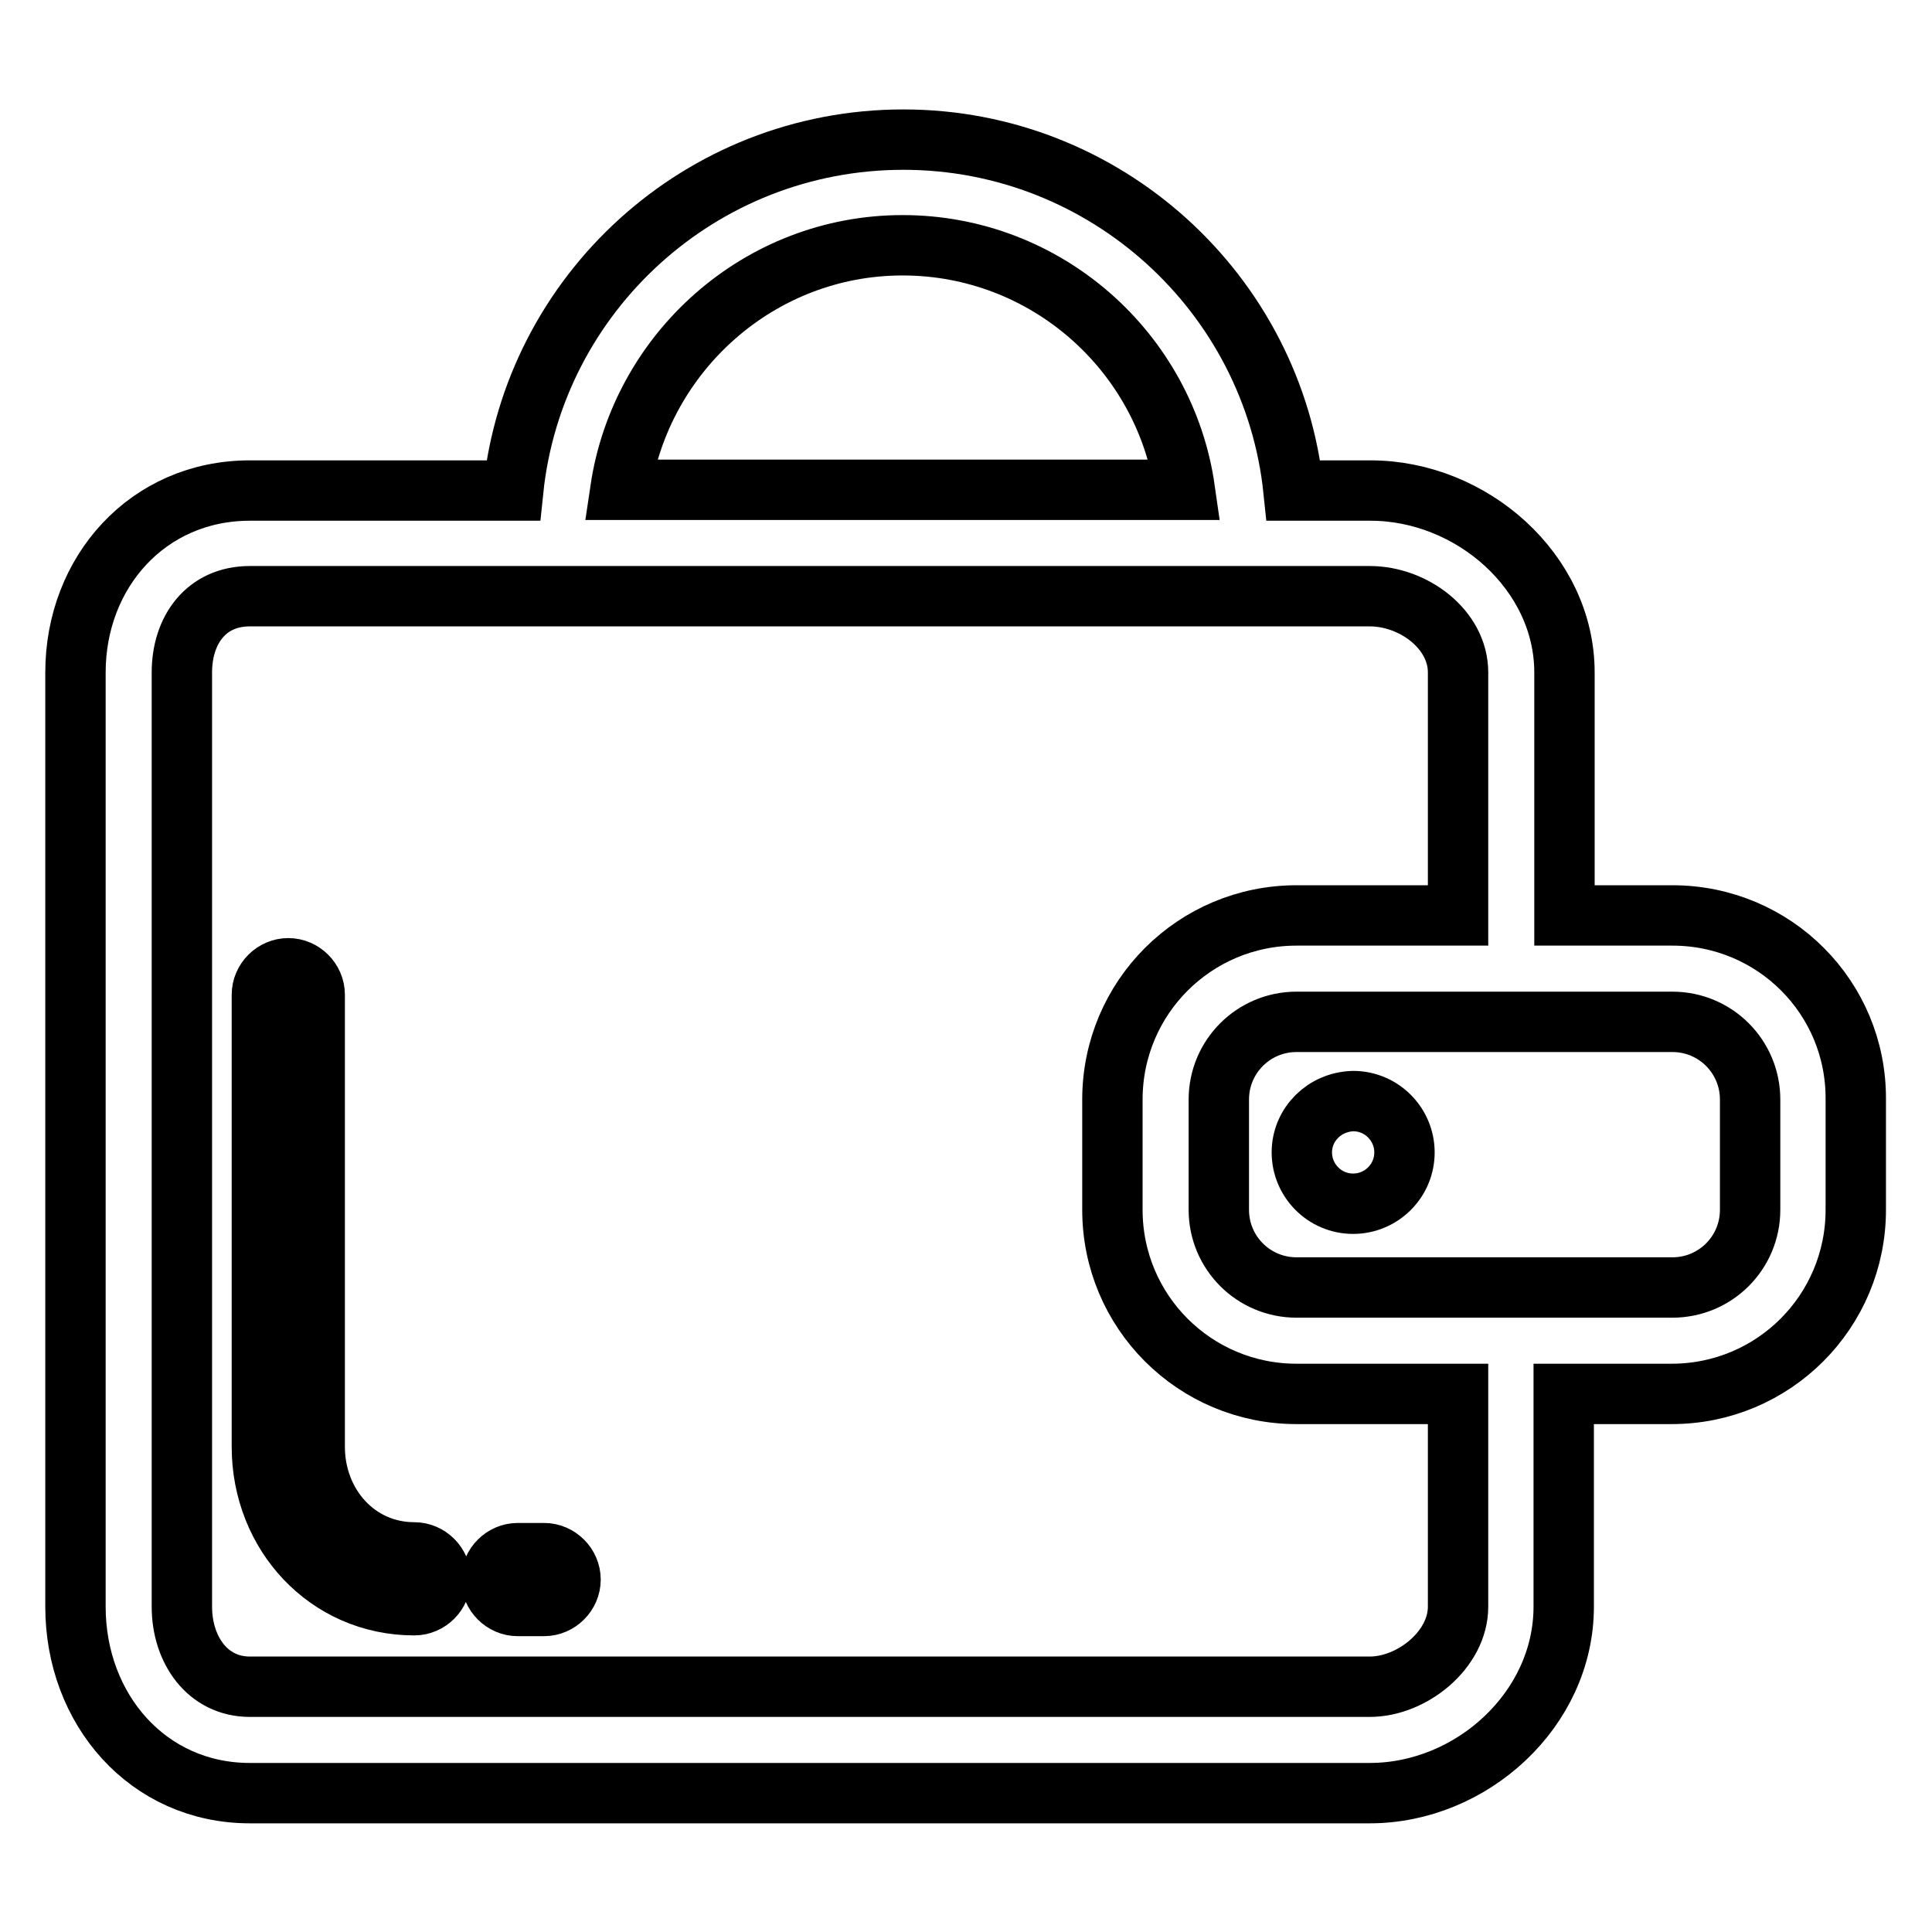
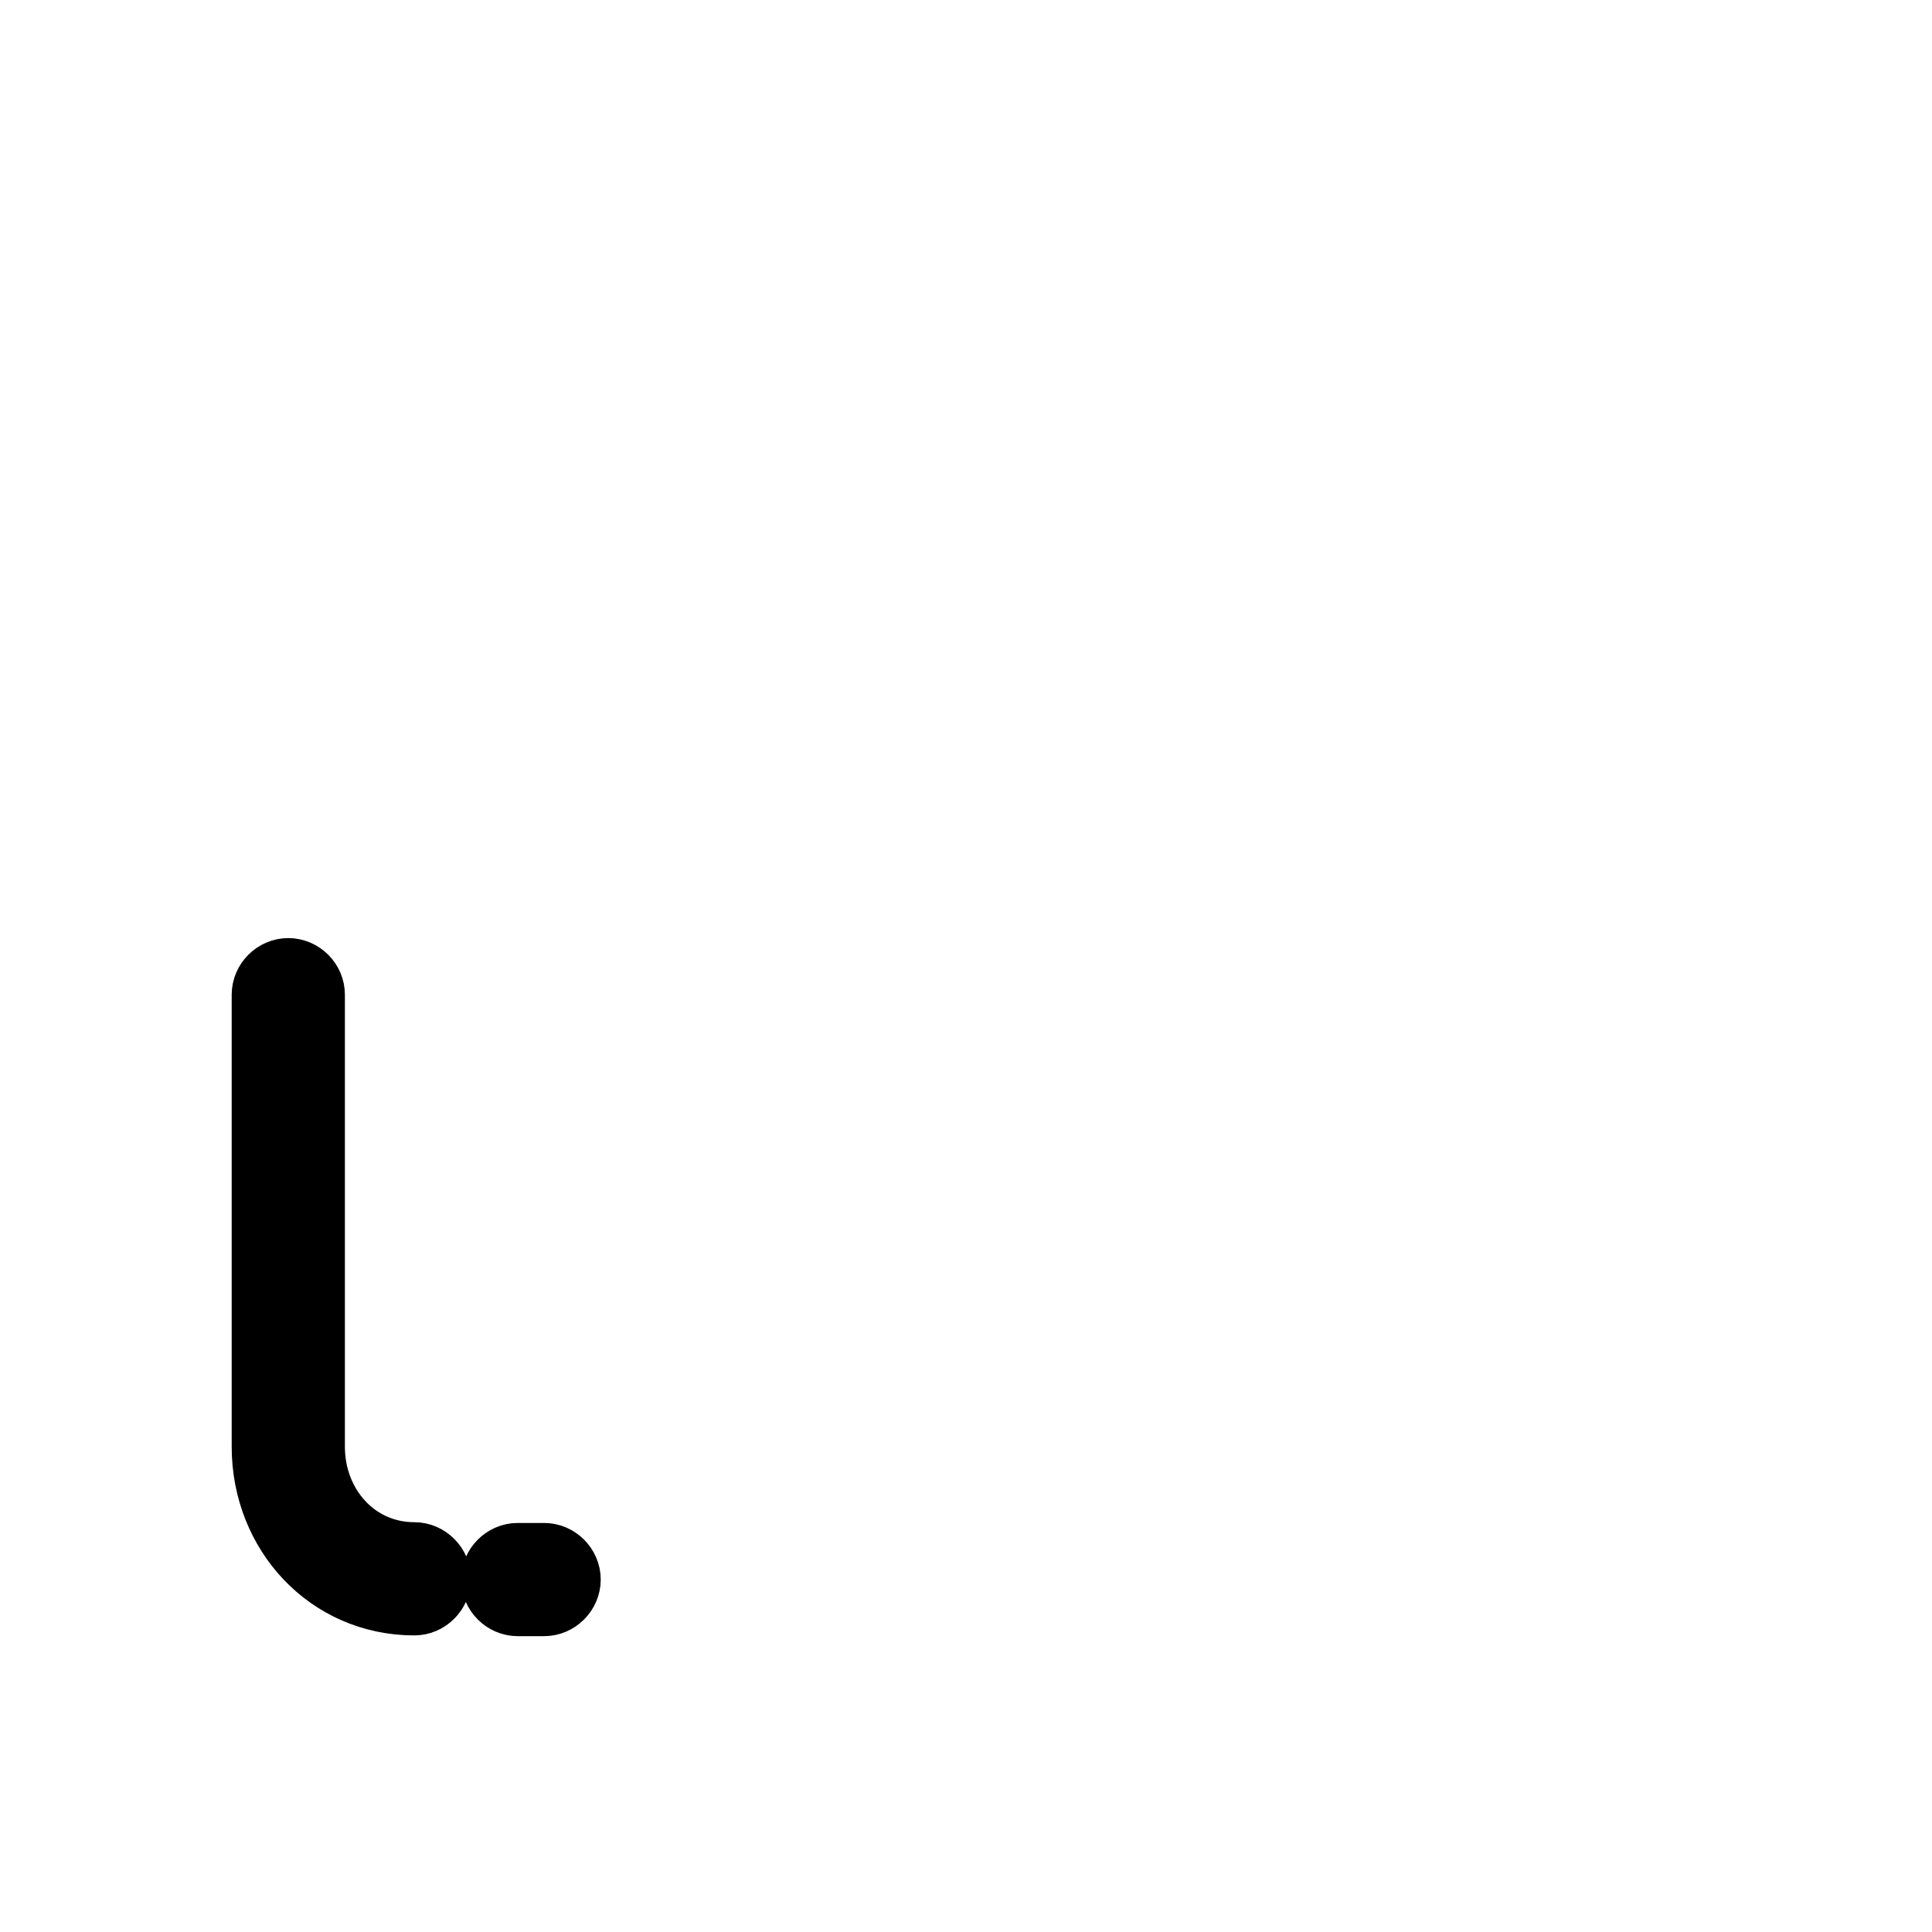
<svg xmlns="http://www.w3.org/2000/svg" version="1.1" x="0px" y="0px" viewBox="0 0 256 256" enable-background="new 0 0 256 256" xml:space="preserve">
  <g>
    <path stroke-width="8" fill-opacity="0" stroke="#000000" d="M54.9,205.7c-7.6,0-13.2-6.3-13.2-14v-59.9c0-1.9-1.6-3.5-3.5-3.5c-1.9,0-3.5,1.6-3.5,3.5v0v59.9 c0,11.6,8.7,21,20.2,21c1.9,0,3.5-1.6,3.5-3.5S56.8,205.7,54.9,205.7z M72.1,205.8h-3.5c-1.9,0-3.5,1.6-3.5,3.5s1.6,3.5,3.5,3.5 h3.5c1.9,0,3.5-1.6,3.5-3.5S74,205.8,72.1,205.8z" />
-     <path stroke-width="8" fill-opacity="0" stroke="#000000" d="M221.6,121.3h-14.3V89.1c0-13.3-12.3-24.1-25.7-24.1h-10.2c-2.7-26.1-24.9-46.5-51.7-46.5 C92.8,18.5,70.7,38.9,68,65H33.1C19.6,65,10,75.8,10,89.1v123.8c0,13.6,9.6,24.7,23.1,24.7h148.4c13.5,0,25.7-11.1,25.7-24.7v-28.2 h14.3c13.5,0,24.4-10.9,24.4-24.4h0v-14.6C246,132.2,235.1,121.3,221.6,121.3z M119.6,32.5c19,0,34.8,14.1,37.4,32.4H82.2 C84.9,46.7,100.6,32.5,119.6,32.5z M193.2,212.9c0,5.7-6.1,10.6-11.7,10.6H33.1c-5.6,0-9-4.9-9-10.6V89.1c0-5.6,3.2-10.1,9-10.1 h148.4c5.8,0,11.7,4.4,11.7,10.1v32.2h-21.4c-13.5,0-24.4,10.9-24.4,24.4v14.6c0,13.5,10.9,24.4,24.4,24.4h21.4V212.9z  M231.9,160.3c0,5.7-4.6,10.3-10.3,10.3h-49.8c-5.7,0-10.3-4.6-10.3-10.3l0,0v-14.6c0-5.7,4.6-10.3,10.3-10.3l0,0h49.8 c5.7,0,10.3,4.6,10.3,10.3l0,0h0L231.9,160.3L231.9,160.3z" />
-     <path stroke-width="8" fill-opacity="0" stroke="#000000" d="M172.5,152.7c0,3.7,3,6.8,6.8,6.8c3.7,0,6.8-3,6.8-6.8c0-3.7-3-6.8-6.8-6.8 C175.5,146,172.5,149,172.5,152.7z" />
  </g>
</svg>